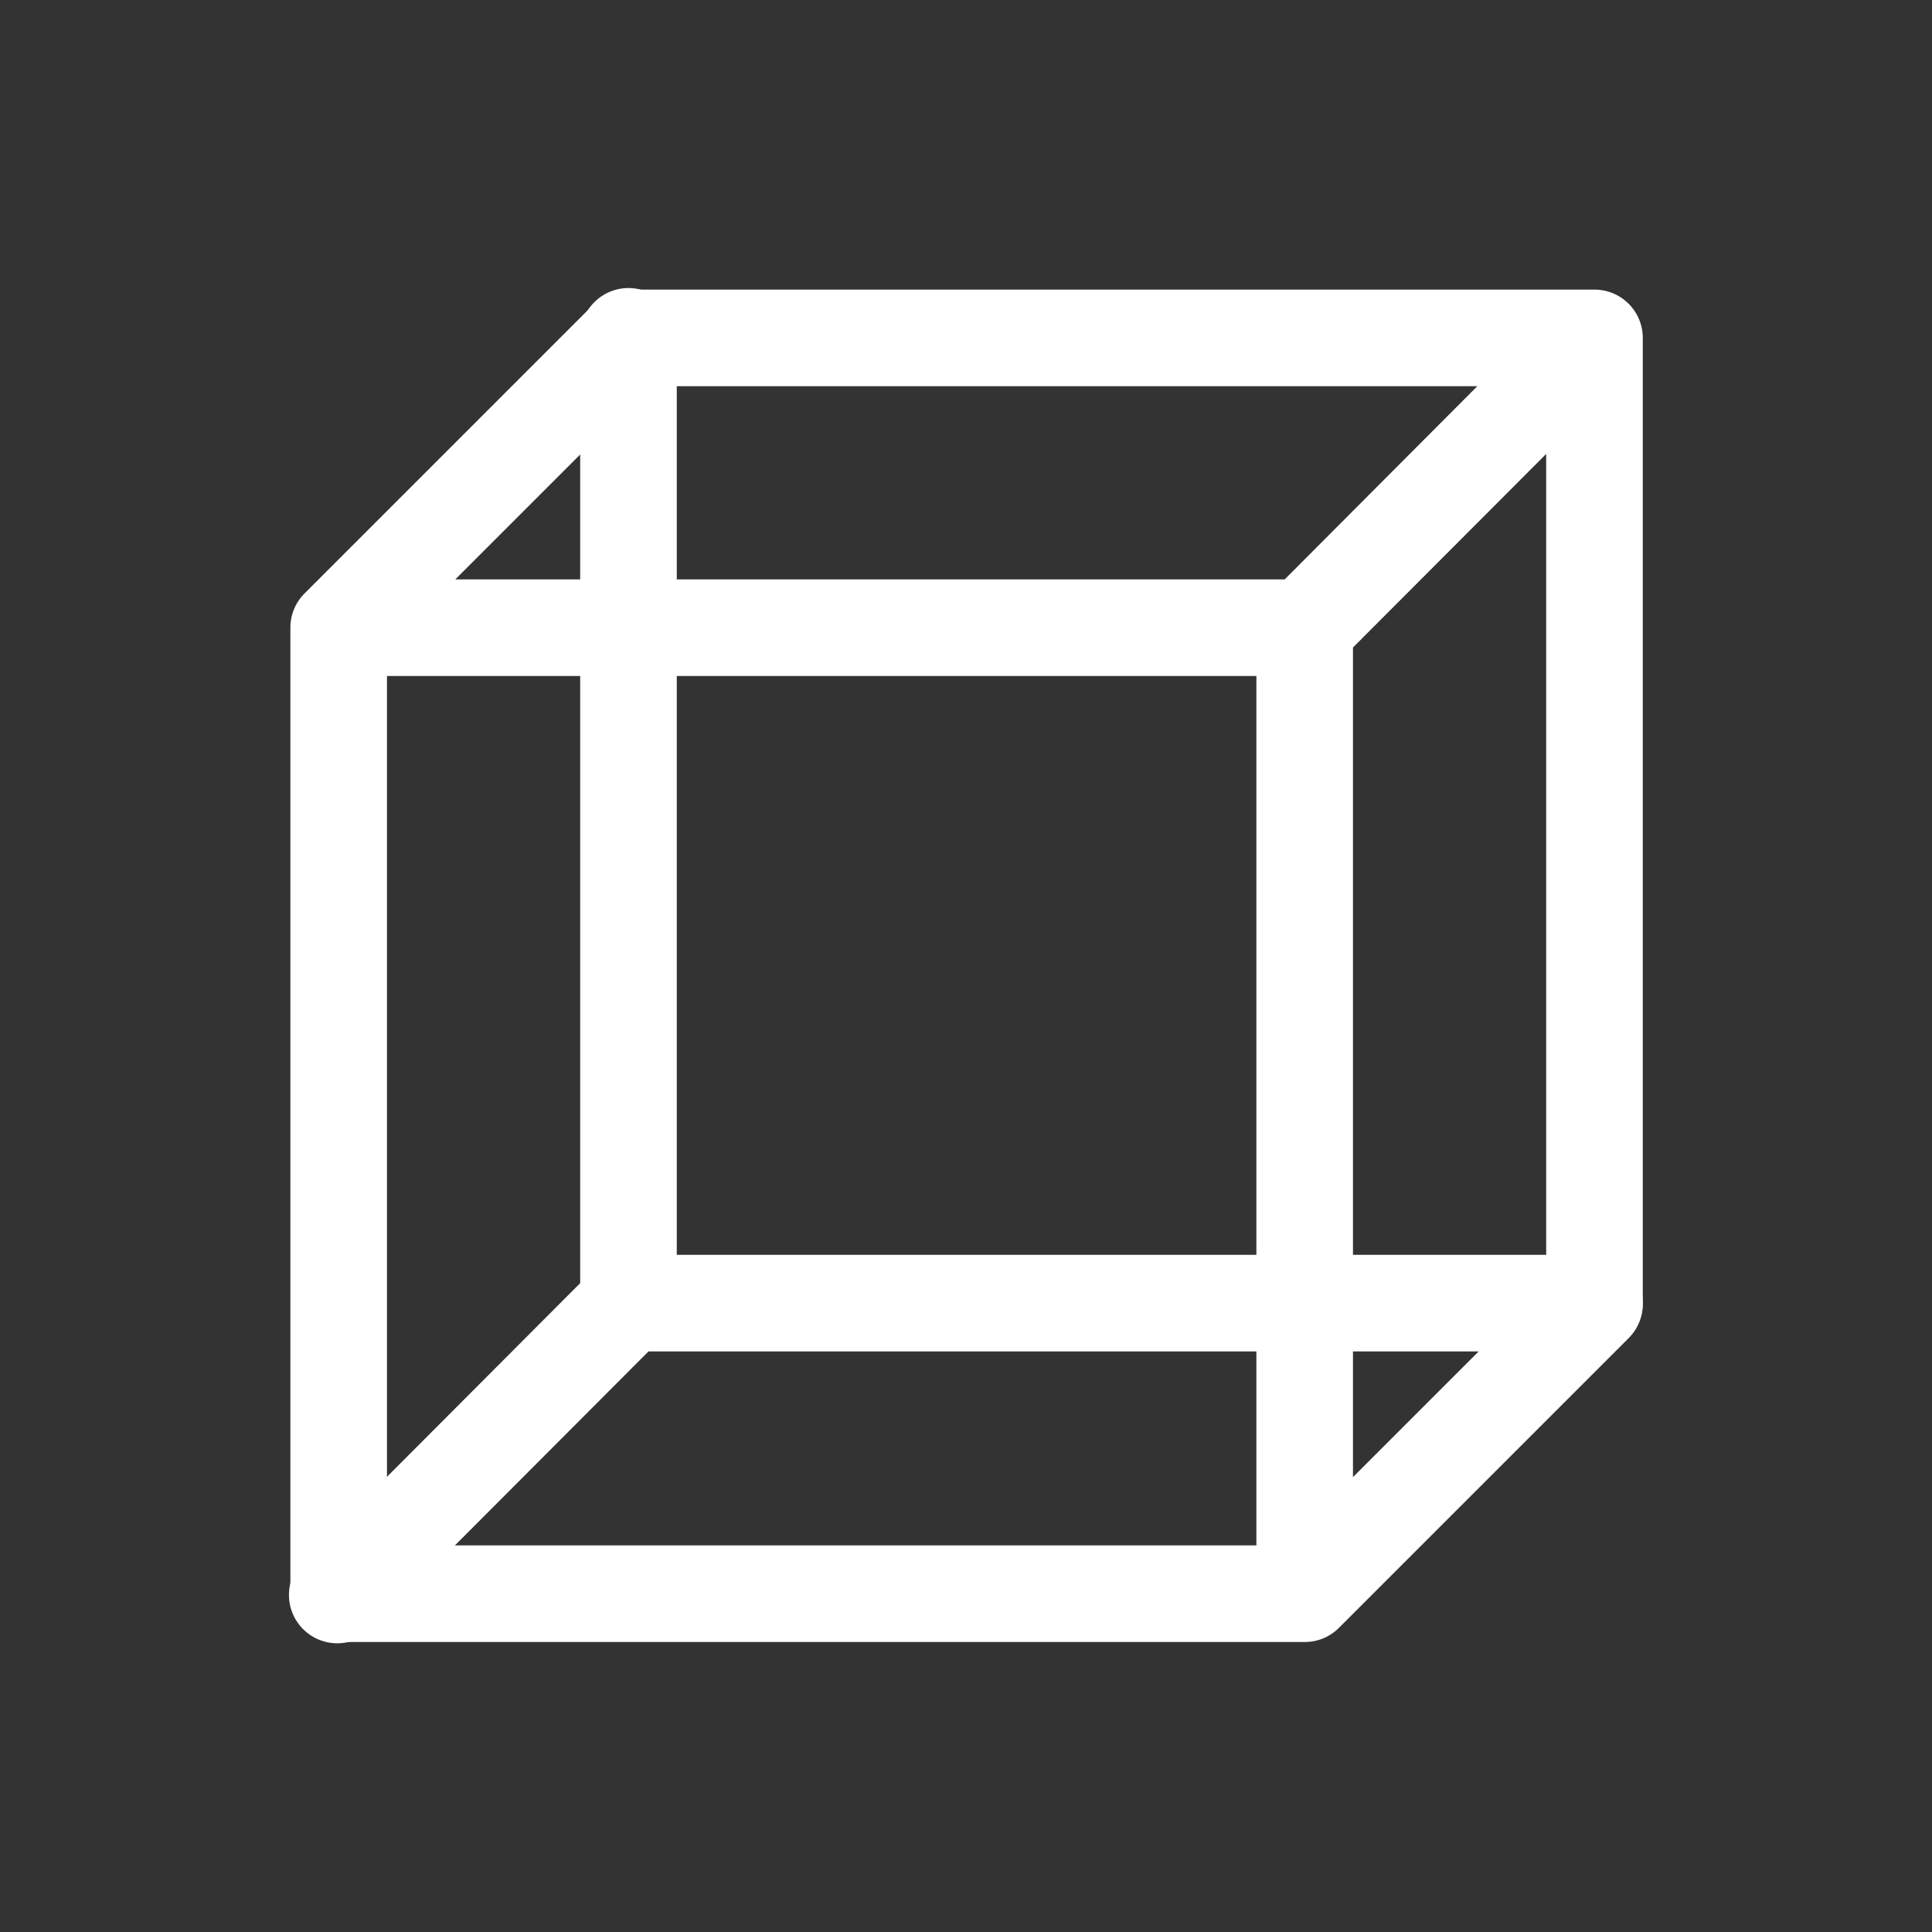
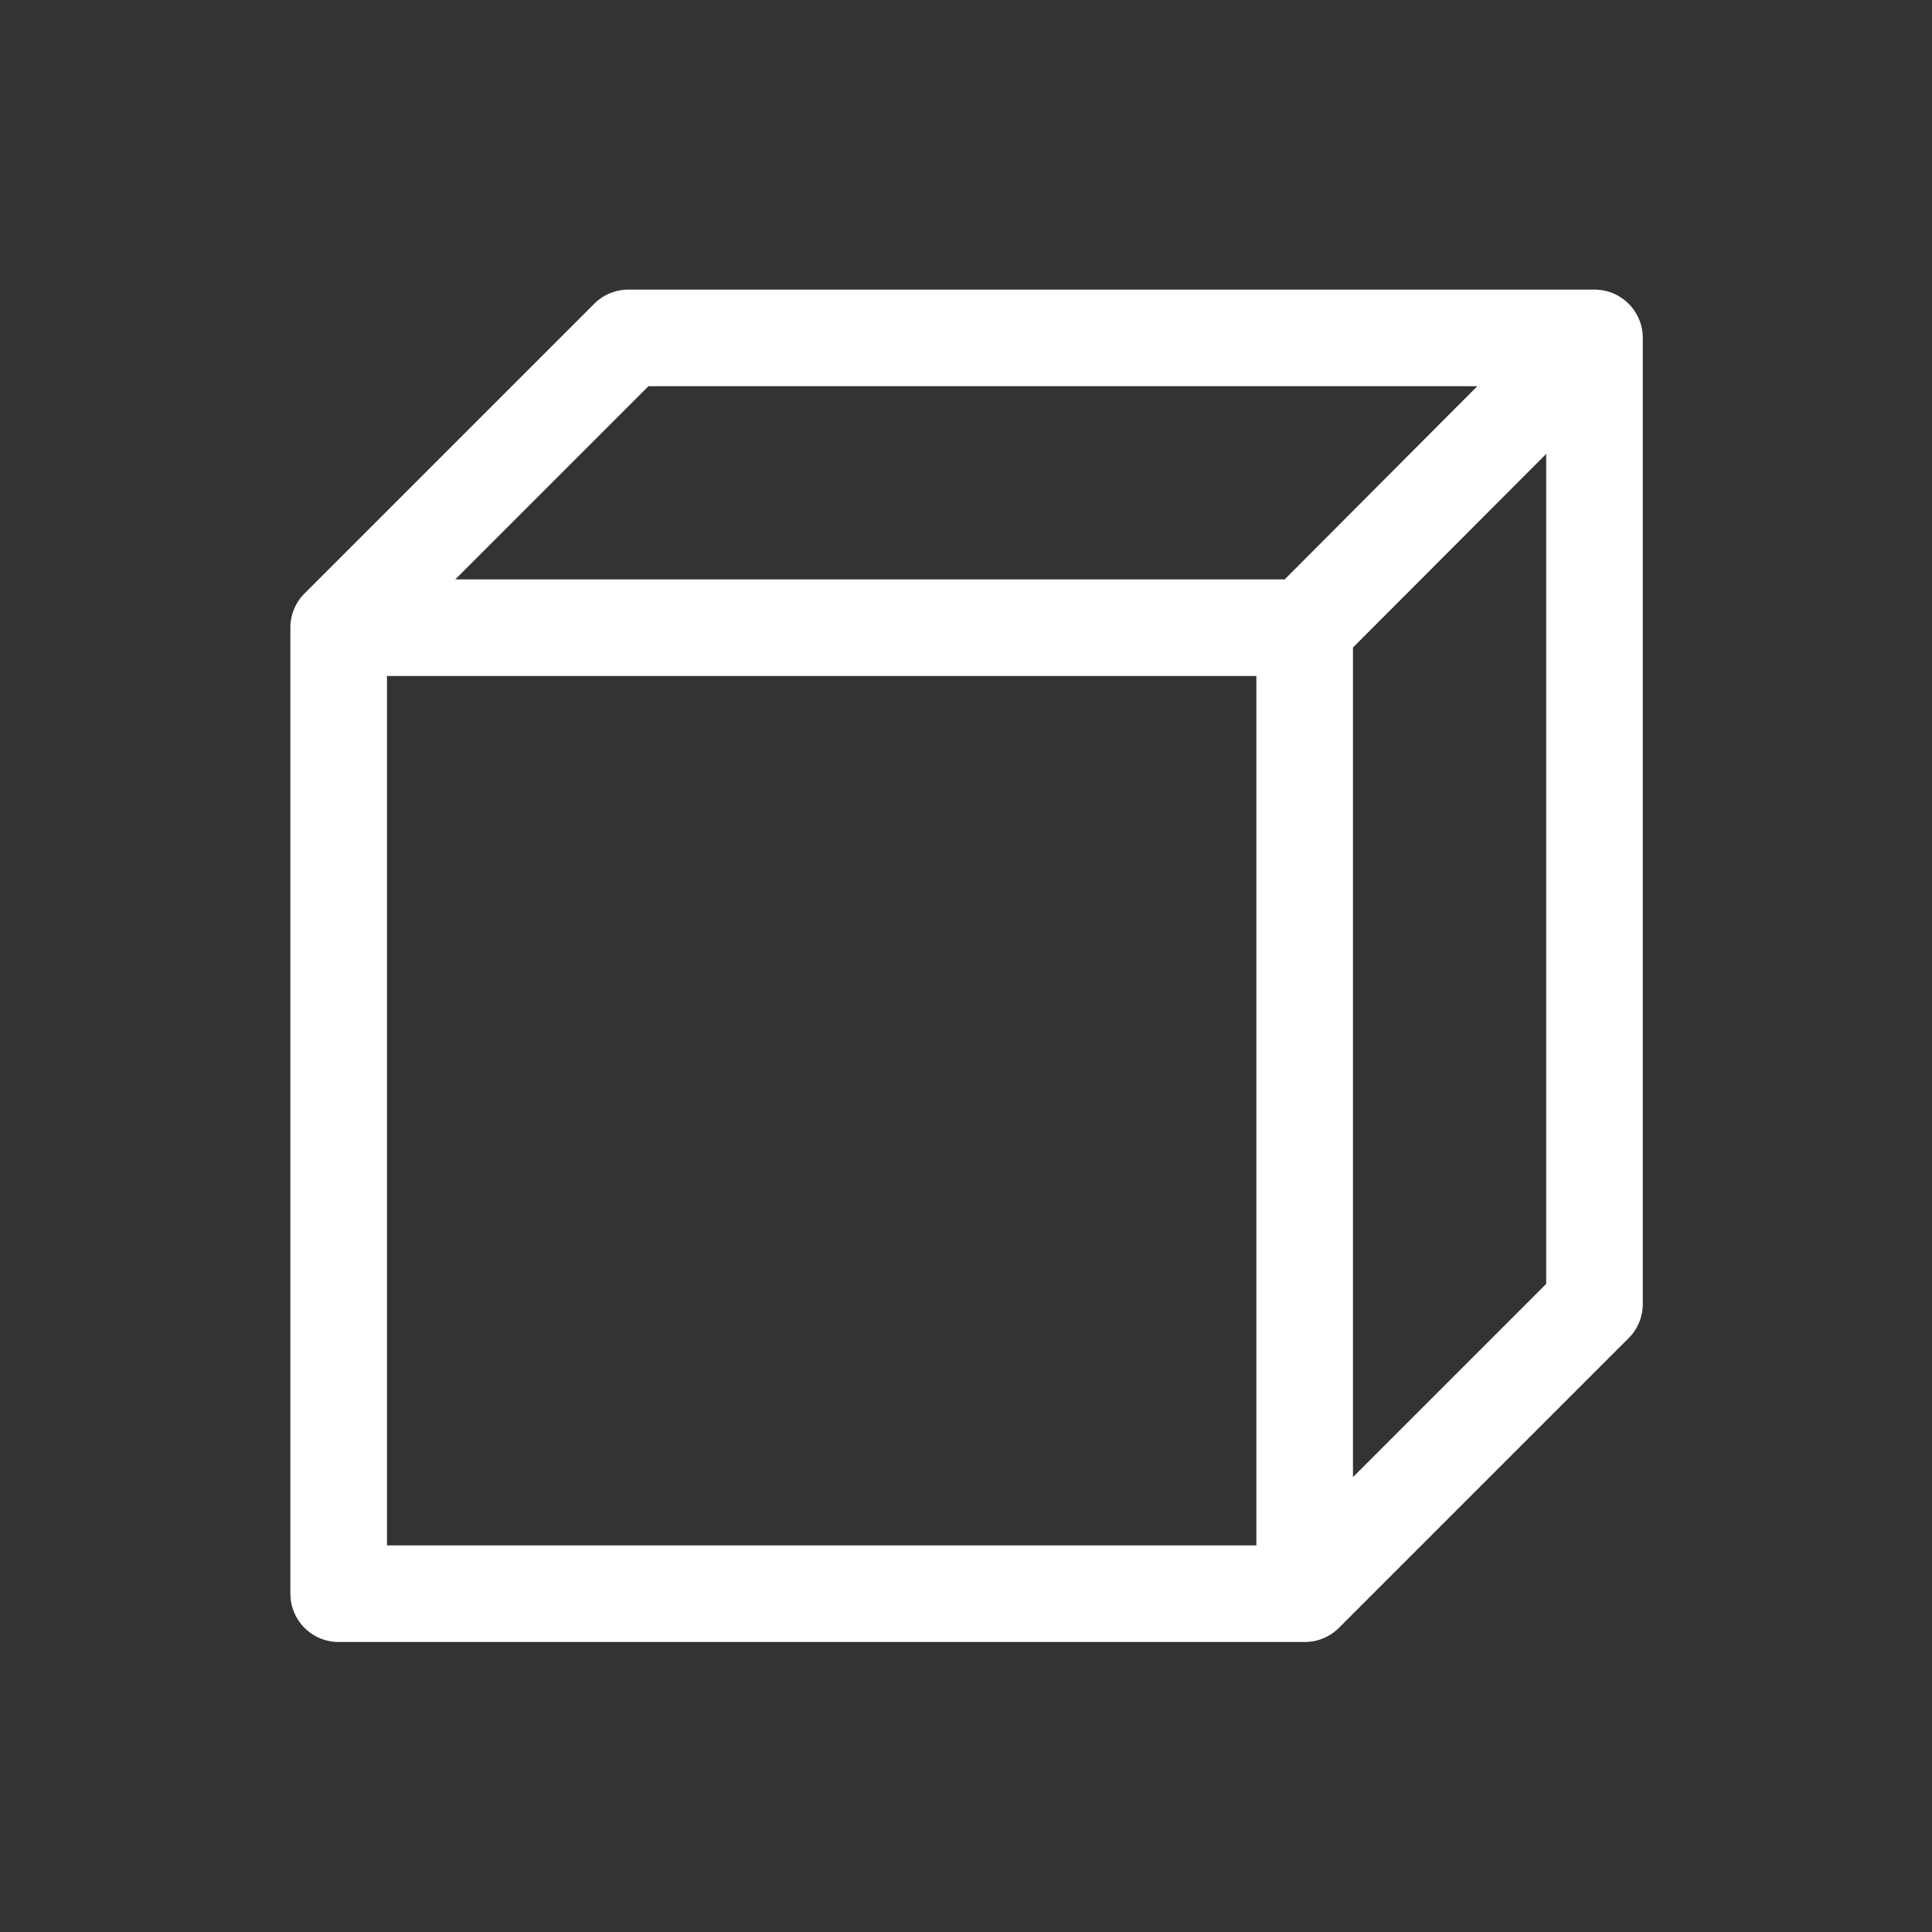
<svg xmlns="http://www.w3.org/2000/svg" viewBox="0 0 20 20" xml:space="preserve">
  <rect x="0" y="0" width="20" height="20" fill="#333333" stroke="none" />
  <g fill="#ffffff">
-     <path fill="#ffffff" d="M366.5 389a.5.5 0 0 0-.354.146l-3 3a.5.5 0 0 0-.146.354v10a.5.5 0 0 0 .5.5h10a.5.5 0 0 0 .354-.146l3-3a.5.5 0 0 0 .146-.354v-10a.5.5 0 0 0-.5-.5zm.207 1h8.58l-1.994 2h-8.586zm9.293.701v8.592l-2 2v-8.588zM364 393h9v9h-9z" transform="translate(-359.994 -386.002)" />
-     <path fill="#ffffff" d="M870.492 220.992a.5.5 0 0 0-.492.508v9.793l-2.854 2.861a.5.5 0 1 0 .708.705l2.853-2.859h9.793a.5.5 0 1 0 0-1H871v-9.5a.5.5 0 0 0-.508-.508z" transform="translate(-863.994 -218.01)" />
+     <path fill="#ffffff" d="M366.5 389a.5.5 0 0 0-.354.146l-3 3a.5.5 0 0 0-.146.354v10a.5.5 0 0 0 .5.5h10a.5.5 0 0 0 .354-.146l3-3a.5.5 0 0 0 .146-.354v-10a.5.5 0 0 0-.5-.5zm.207 1h8.58l-1.994 2h-8.586zm9.293.701v8.592l-2 2v-8.588M364 393h9v9h-9z" transform="translate(-359.994 -386.002)" />
  </g>
</svg>